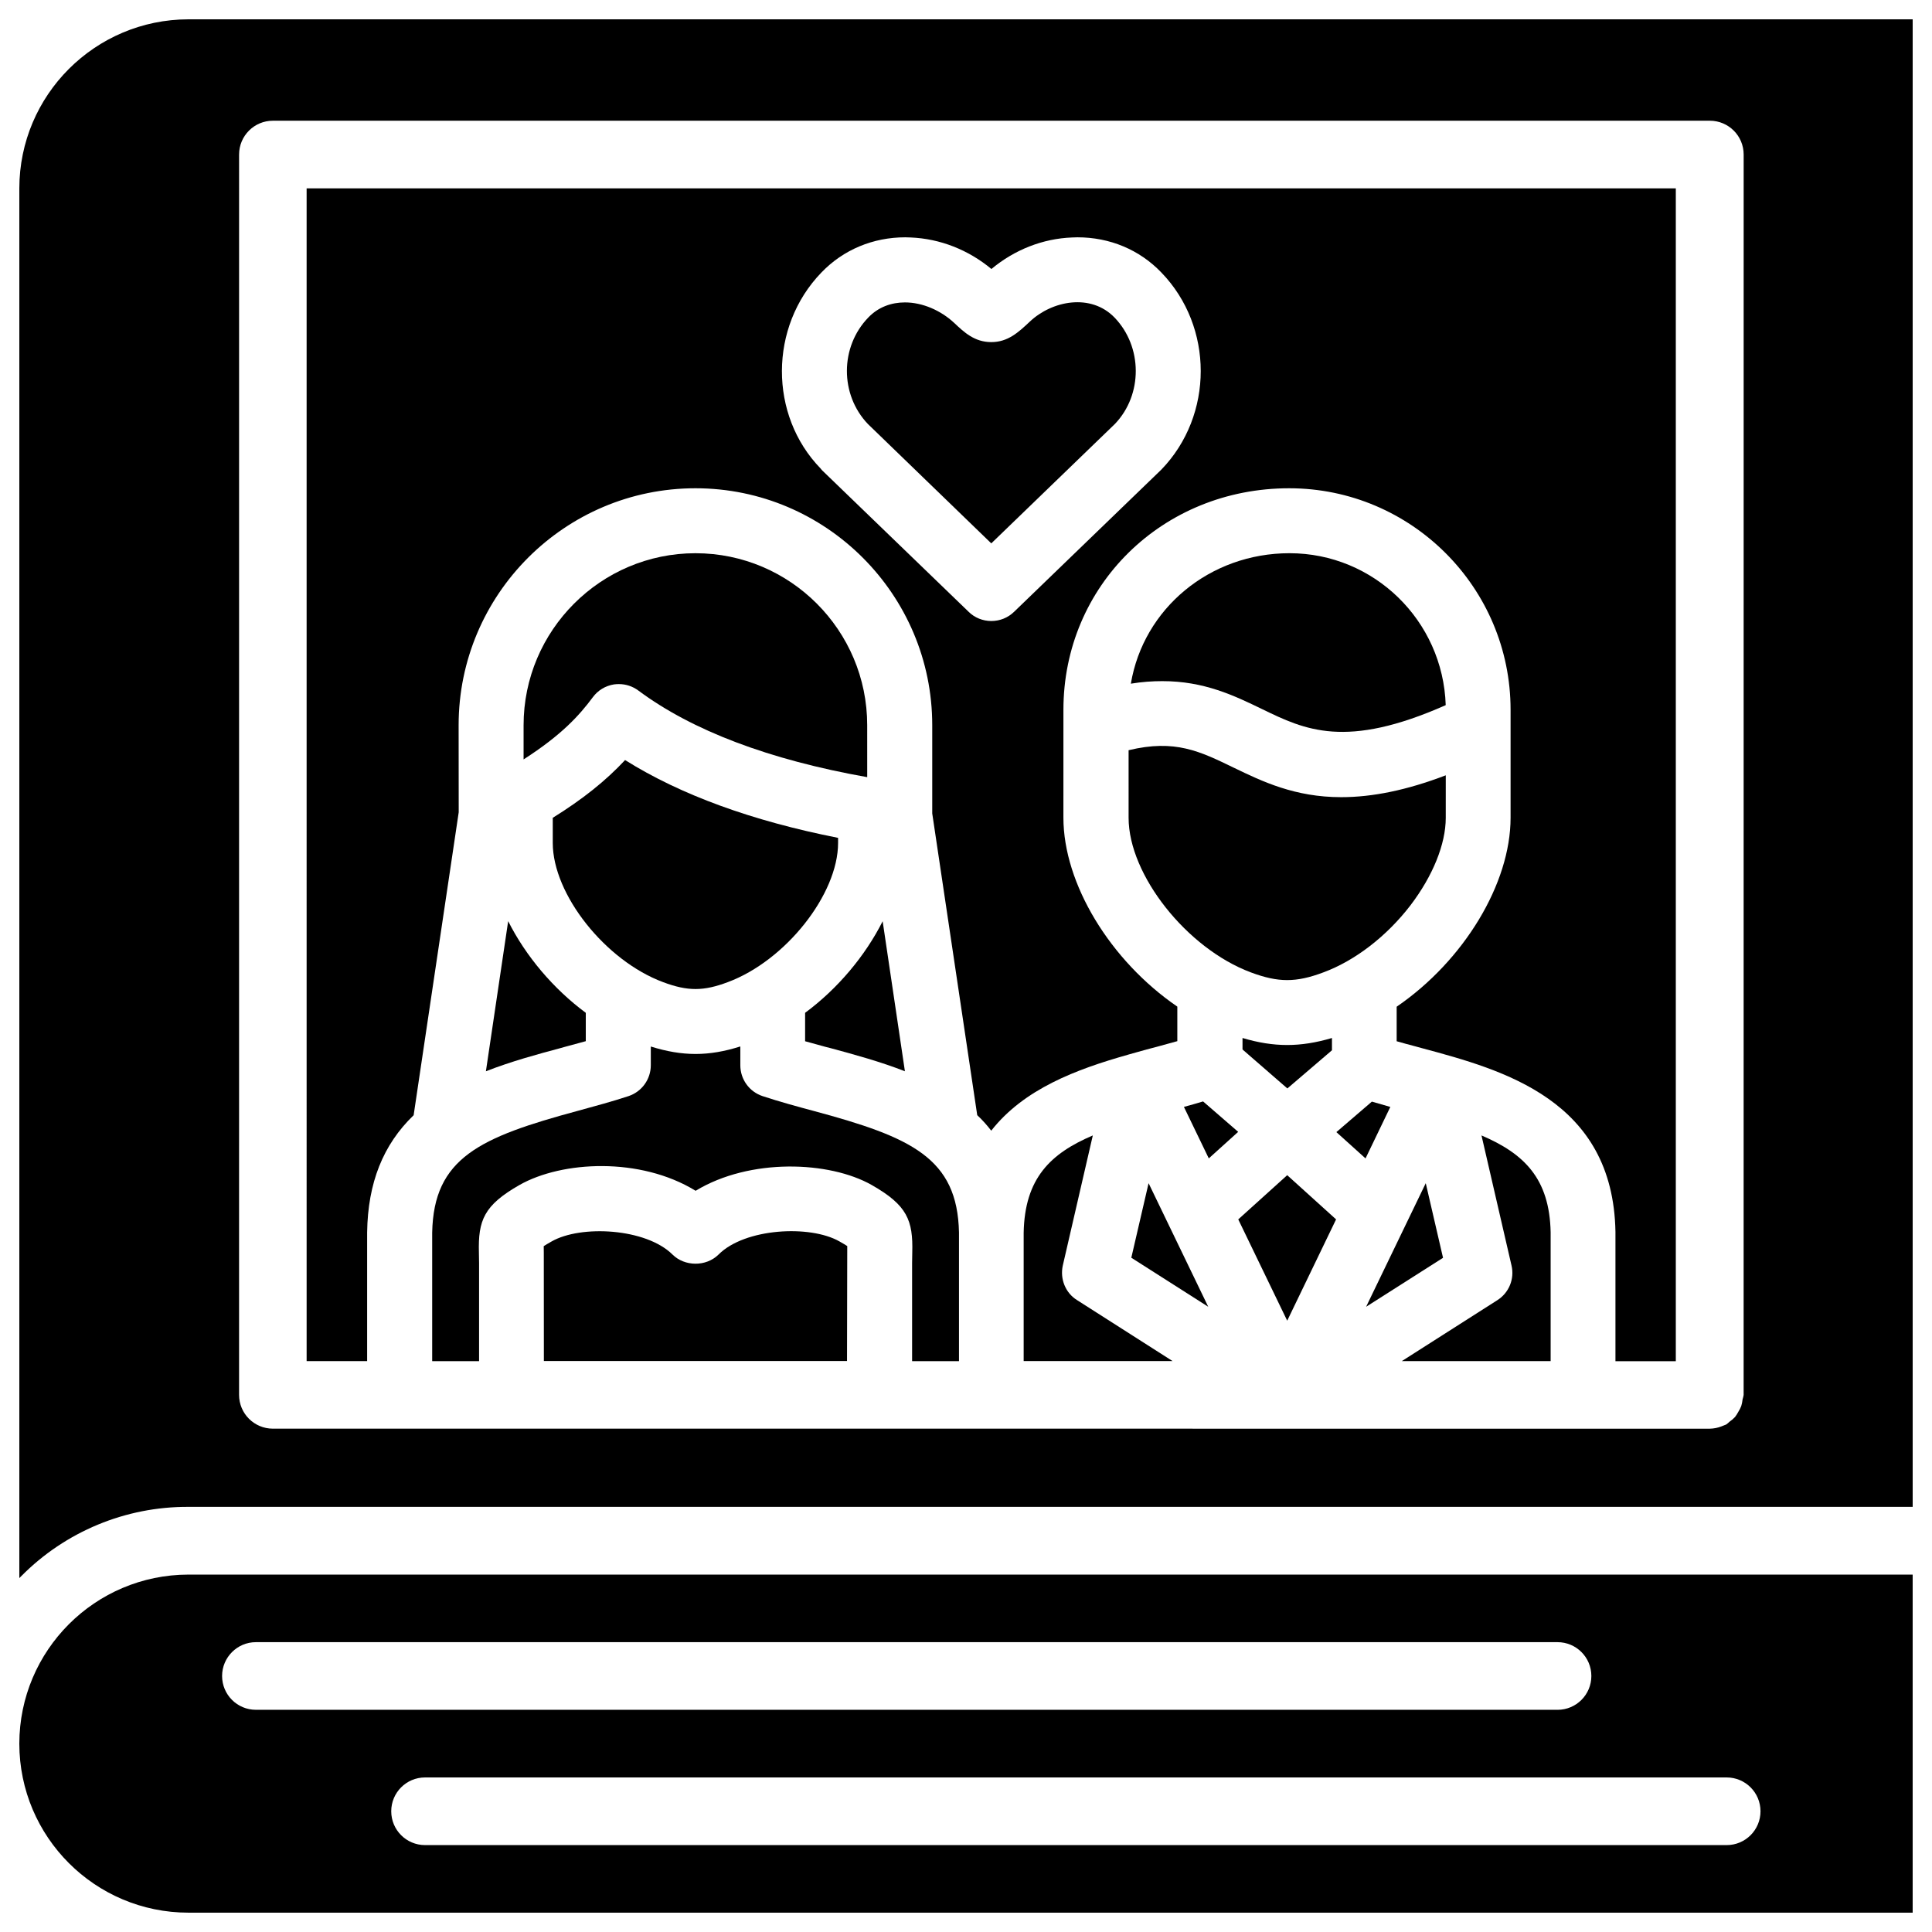
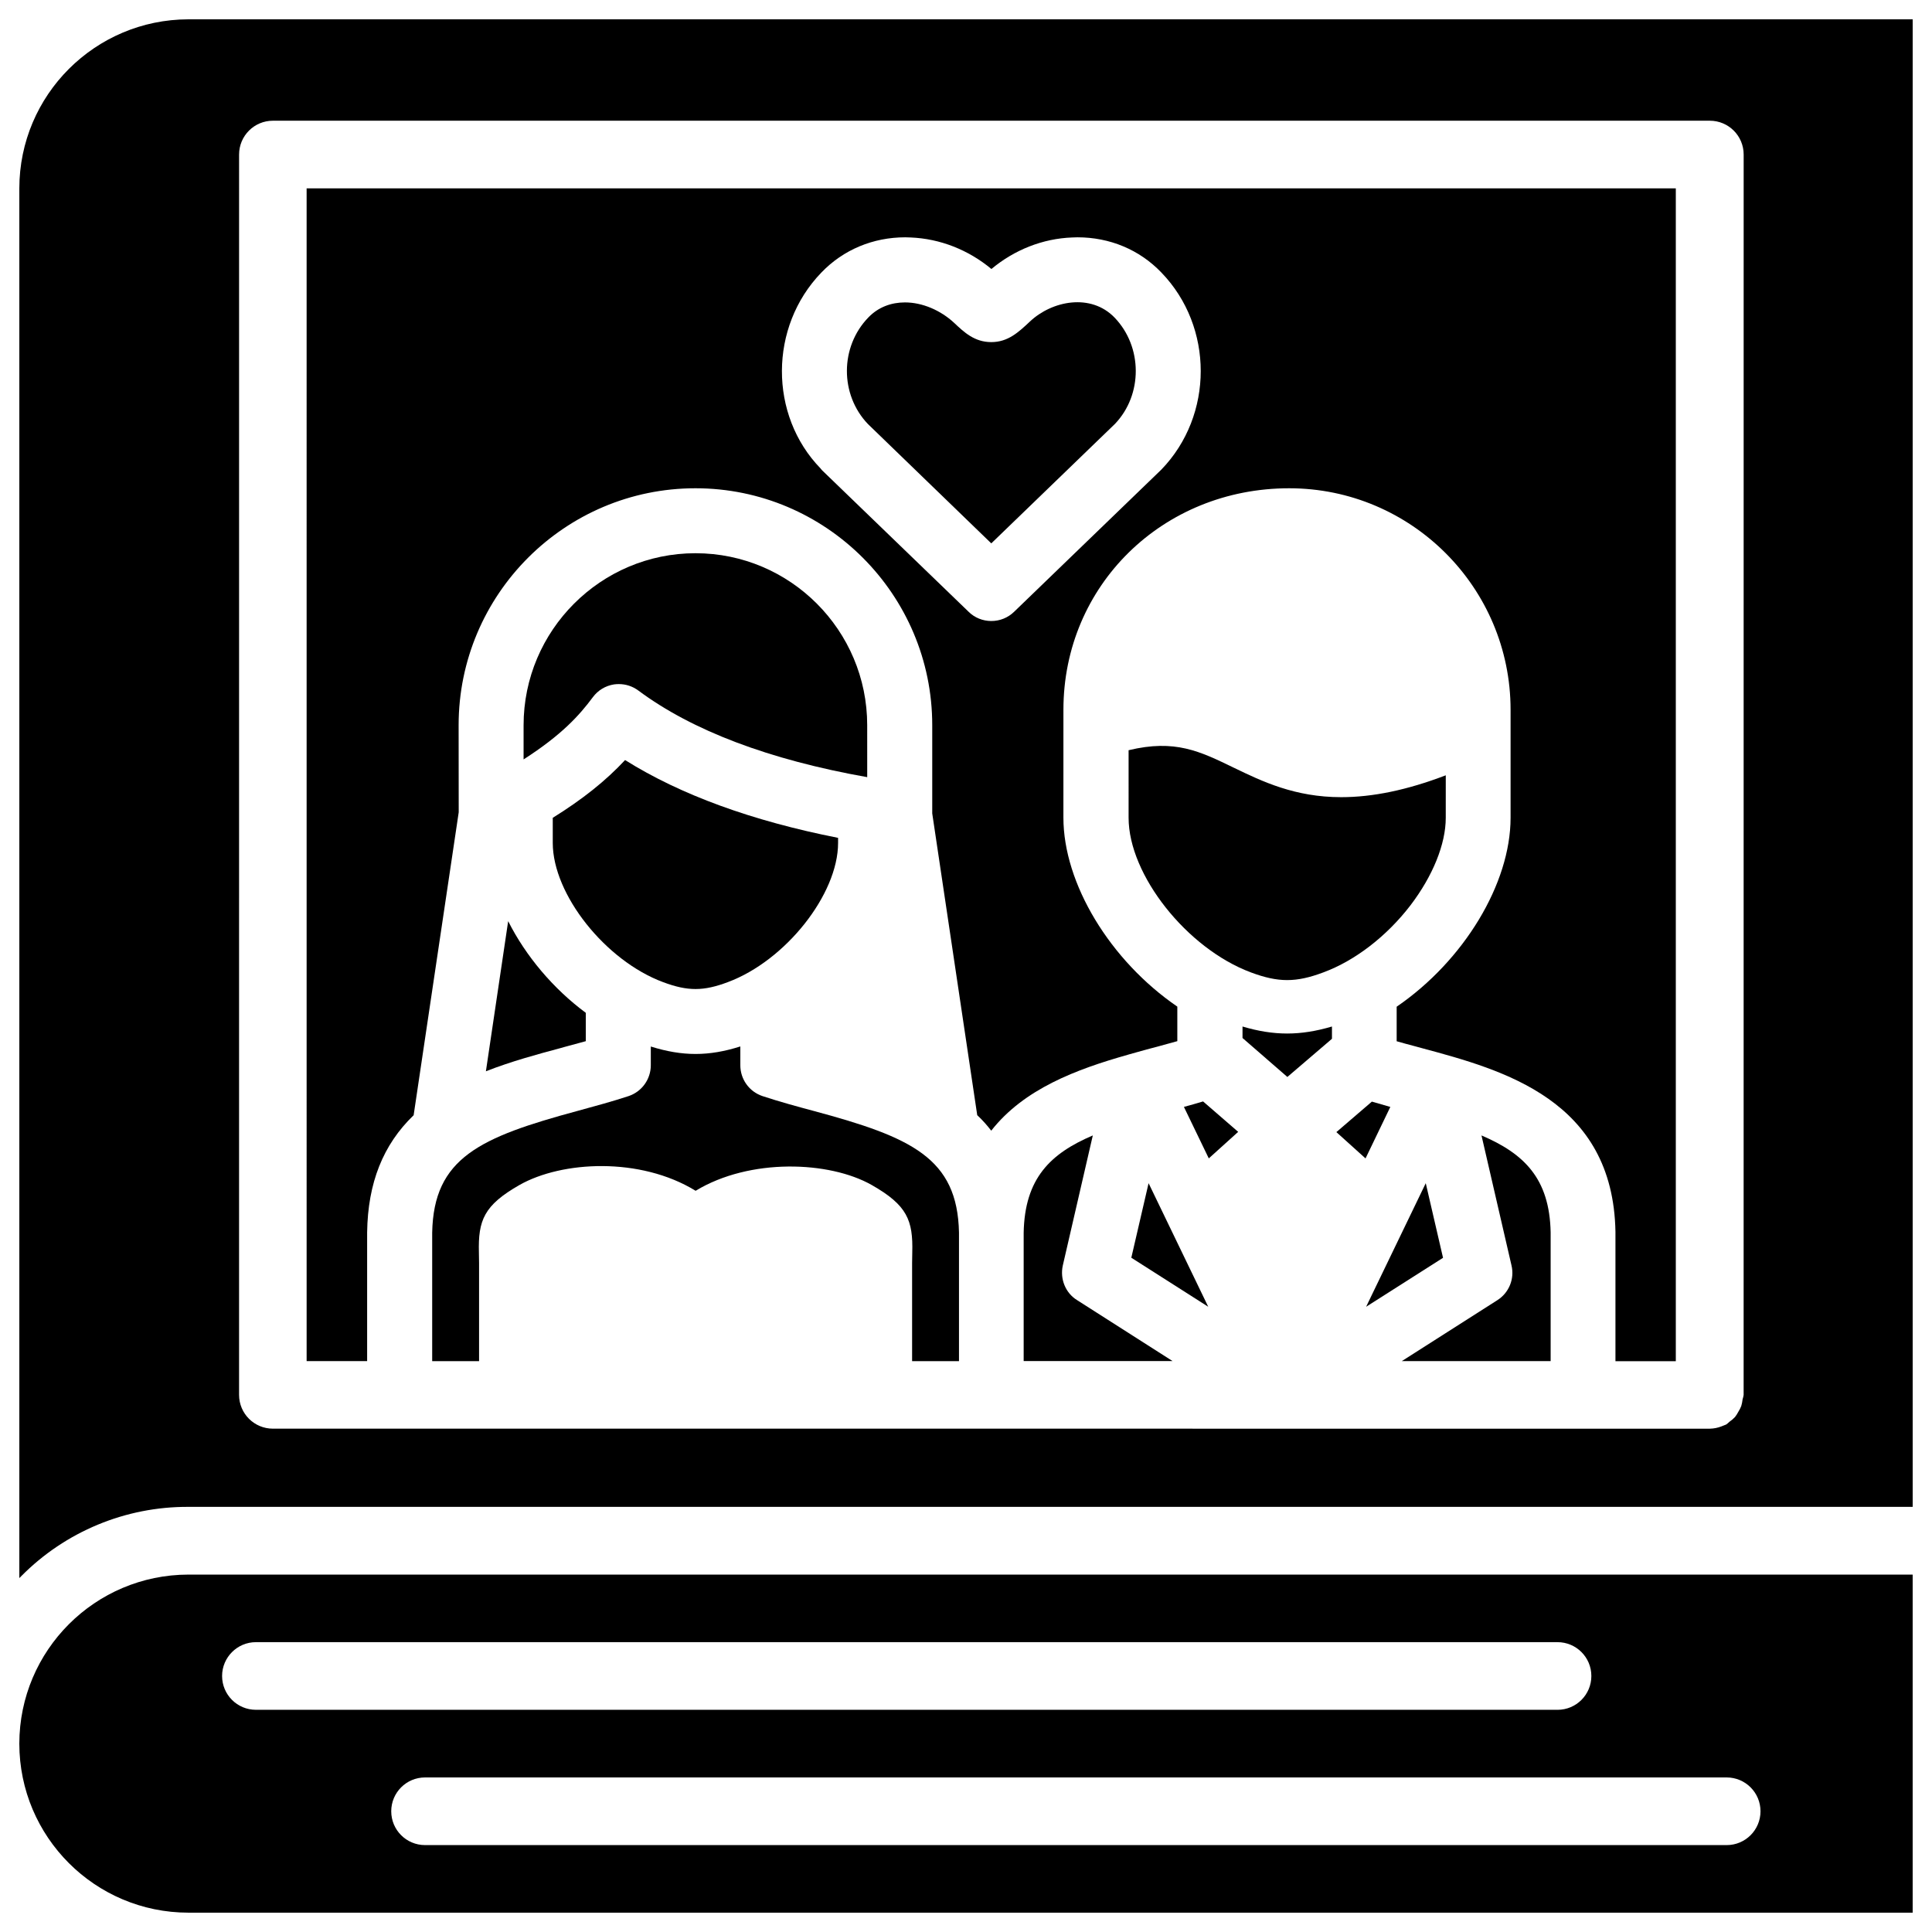
<svg xmlns="http://www.w3.org/2000/svg" fill="#000000" width="800px" height="800px" version="1.1" viewBox="144 144 512 512">
  <g>
    <path d="m443.81 477.31 20.383 12.992-15.805-32.746z" />
    <path d="m425.65 479.39 7.957-34.488c-11.211 4.785-18.055 11.336-18.324 25.801v33.984h39.445l-25.297-16.145c-3.07-1.891-4.559-5.606-3.781-9.152z" />
    <path d="m457.75 437.34 6.59 13.645 7.789-7.031-9.301-8.062c-1.676 0.504-3.356 0.988-5.078 1.449z" />
    <path d="m443.09 360.72c0 15.137 15.449 34.656 32.41 40.977 7.262 2.707 11.945 2.731 19.25-0.02 8.375-3.106 16.75-9.574 23.008-17.719 5.961-7.809 9.383-16.27 9.383-23.219l0.004-11.273c-10.285 3.926-19.398 5.793-27.711 5.793-12.281 0-20.906-4.156-28.508-7.828-8.965-4.344-15.512-7.578-27.836-4.617z" />
-     <path d="m478.47 331.92c11.336 5.5 22.148 10.707 48.66-1.051-0.734-22.418-19.039-40.262-41.395-40.262-21.16 0-38.711 14.672-42.047 34.574 2.961-0.484 5.711-0.672 8.293-0.672 11.164-0.023 19.203 3.883 26.488 7.41z" />
-     <path d="m364.12 421.77c6.445 1.742 13.266 3.609 19.691 6.129l-5.898-39.758c-4.641 9.215-11.945 17.906-20.551 24.266v7.535c1.742 0.484 3.527 0.965 5.332 1.469z" />
    <path d="m359.63 438.41c-4.008-1.07-9.027-2.434-13.539-3.926-3.547-1.176-5.898-4.473-5.898-8.188v-4.977c-8.375 2.664-15.344 2.644-23.723 0.02v4.953c0 3.715-2.371 7.012-5.898 8.188-4.324 1.426-8.922 2.664-13.371 3.883-26.07 7.031-38.289 12.492-38.668 32.309v34.051h12.426v-26.008c0-1.051-0.02-1.973-0.043-2.75-0.23-8.586 1.344-12.555 10.746-17.926 11.25-6.383 31.973-7.496 46.688 1.531 14.359-8.711 35.414-7.914 46.664-1.531 9.406 5.352 10.98 9.34 10.746 17.926-0.02 0.797-0.043 1.699-0.043 2.75v26.008h12.426v-34.09c-0.41-19.773-12.625-25.254-38.512-32.223z" />
-     <path d="m334.42 476.47c-3.316 3.273-8.984 3.191-12.195 0-7.031-6.992-24.309-7.914-32.055-3.465-0.965 0.523-1.617 0.945-2.078 1.238 0 0.504 0 1.133 0.02 1.762l0.02 28.676h80.336c0.02-9.277 0.062-25.988 0.062-30.461-0.461-0.316-1.133-0.691-2.078-1.238-7.805-4.445-25.082-3.504-32.031 3.488z" />
    <path d="m366.1 366.04c-22.777-4.492-41.754-11.402-56.449-20.617-5.102 5.481-11.25 10.391-19.164 15.305v6.656c0 13.645 13.938 31.215 29.262 36.902 6.508 2.434 10.707 2.414 17.152-0.02 15.281-5.688 29.199-23.258 29.199-36.883z" />
    <path d="m328.31 290.61c-25.105 0-45.555 20.469-45.555 45.594v9.047c10.18-6.527 14.84-11.754 18.348-16.477 1.363-1.848 3.359-3.043 5.625-3.402 0.484-0.062 0.902-0.082 1.281-0.082 1.867 0 3.633 0.586 5.144 1.699 14.273 10.621 34.656 18.348 60.668 22.965l-0.004-13.77c0-25.129-20.402-45.574-45.508-45.574z" />
    <path d="m149.12 606.08c0.02 24.73 20.07 44.777 44.797 44.797h456.96v-89.594h-456.96c-24.727 0.043-44.754 20.066-44.797 44.797zm461.43 17.926c0 4.953-4.008 8.965-8.965 8.965h-344.94c-4.953 0-8.965-4.008-8.965-8.965 0-4.953 4.008-8.965 8.965-8.965h344.94c4.953 0.004 8.965 4.012 8.965 8.965zm-398.73-44.816h344.94c4.953 0 8.965 4.008 8.965 8.965 0 4.953-4.008 8.965-8.965 8.965l-344.94-0.004c-4.953 0-8.965-4.008-8.965-8.965 0.004-4.93 4.012-8.961 8.965-8.961z" />
    <path d="m272.77 427.9c6.738-2.644 13.832-4.555 19.711-6.129l1.027-0.293c1.973-0.523 3.84-1.027 5.731-1.555v-7.516c-8.629-6.383-15.934-15.074-20.57-24.289z" />
    <path d="m193.92 149.12c-24.727 0.043-44.773 20.07-44.797 44.797v368.29l0.504-0.504c11.691-11.82 27.668-18.453 44.293-18.367h456.96v-394.21zm412.16 364.55c-0.062 0.398-0.148 0.777-0.273 1.156-0.062 0.609-0.188 1.219-0.355 1.785-0.211 0.523-0.461 1.051-0.777 1.531-0.25 0.484-0.547 0.945-0.883 1.387-0.441 0.461-0.922 0.883-1.449 1.238-0.273 0.25-0.547 0.504-0.84 0.715-0.188 0.105-0.379 0.148-0.566 0.23-0.23 0.105-0.484 0.211-0.734 0.293-0.965 0.379-2.016 0.586-3.043 0.609l-380.84-0.004c-4.953 0-8.965-4.008-8.965-8.965l0.004-328.69c0-4.953 4.008-8.965 8.965-8.965h380.8c4.953 0 8.965 4.008 8.965 8.965z" />
    <path d="m406.7 288 32.789-31.676c7.367-7.727 7.348-20.402-0.125-28.172-6.277-6.488-16.543-4.492-22.441 1.07-3.043 2.856-5.816 5.438-10.223 5.438-4.43 0-7.18-2.582-9.844-5.102-3.57-3.316-8.398-5.414-13.035-5.414-3.57 0-7.031 1.195-9.719 4.008-7.516 7.766-7.559 20.426-0.082 28.234z" />
-     <path d="m473.28 419.08v3.043l11.883 10.328 11.82-10.117v-3.254c-8.398 2.477-15.367 2.477-23.703 0z" />
+     <path d="m473.28 419.08l11.883 10.328 11.82-10.117v-3.254c-8.398 2.477-15.367 2.477-23.703 0z" />
    <path d="m225.26 480.25v24.457h16.035v-34.133c0.188-13.098 4.219-23.219 12.324-31.027l11.945-80.293-0.023-23.07c0-34.617 28.148-62.789 62.766-62.789 34.594 0 62.746 28.172 62.746 62.789v23.387l11.922 79.957c1.344 1.258 2.582 2.644 3.715 4.113 8.648-11.043 22.484-16.246 36.254-20.133 0.043-0.02 0.082-0.043 0.125-0.043 1.828-0.504 3.316-0.922 4.809-1.344l2.793-0.734c1.828-0.504 3.59-0.988 5.332-1.469v-9.152c-17.844-12.219-30.188-32.621-30.188-50.066l0.004-28.609c0-32.914 26.281-58.695 59.828-58.695 32.371 0 58.672 26.324 58.672 58.695v28.633c0 17.422-12.344 37.848-30.188 50.066v9.152c1.594 0.461 3.234 0.902 4.914 1.344l1.848 0.504c21.371 5.75 50.613 13.664 51.219 48.66v0.043 34.238h15.996v-310.81h-362.85zm136.41-264.02c5.816-6.066 13.707-9.34 22.25-9.34 0.484 0 0.945 0.02 1.406 0.043 7.789 0.316 15.305 3.273 21.41 8.355 6.086-5.082 13.582-8.062 21.391-8.355 0.461-0.02 0.922-0.043 1.406-0.043 8.566 0 16.438 3.273 22.25 9.34 13.898 14.379 13.898 37.828 0 52.207l-39.066 37.723c-1.617 1.555-3.738 2.414-6.004 2.414-2.246 0-4.41-0.859-6.004-2.434l-38.812-37.473c-0.062-0.062-0.125-0.125-0.168-0.188-0.105-0.105-0.211-0.273-0.293-0.355-13.664-14.09-13.664-37.516 0.234-51.895z" />
    <path d="m507.56 435.94-9.406 8.082 7.727 6.969 6.57-13.645c-1.617-0.461-3.273-0.926-4.891-1.406z" />
-     <path d="m472.15 467.15 12.973 26.848 12.953-26.848-12.953-11.715z" />
    <path d="m536.61 444.9 7.957 34.469c0.84 3.547-0.672 7.242-3.758 9.195l-25.316 16.145h39.445v-34.09c-0.273-14.387-7.117-20.914-18.328-25.719z" />
    <path d="m521.84 457.56-15.805 32.746 20.383-12.973z" />
  </g>
</svg>